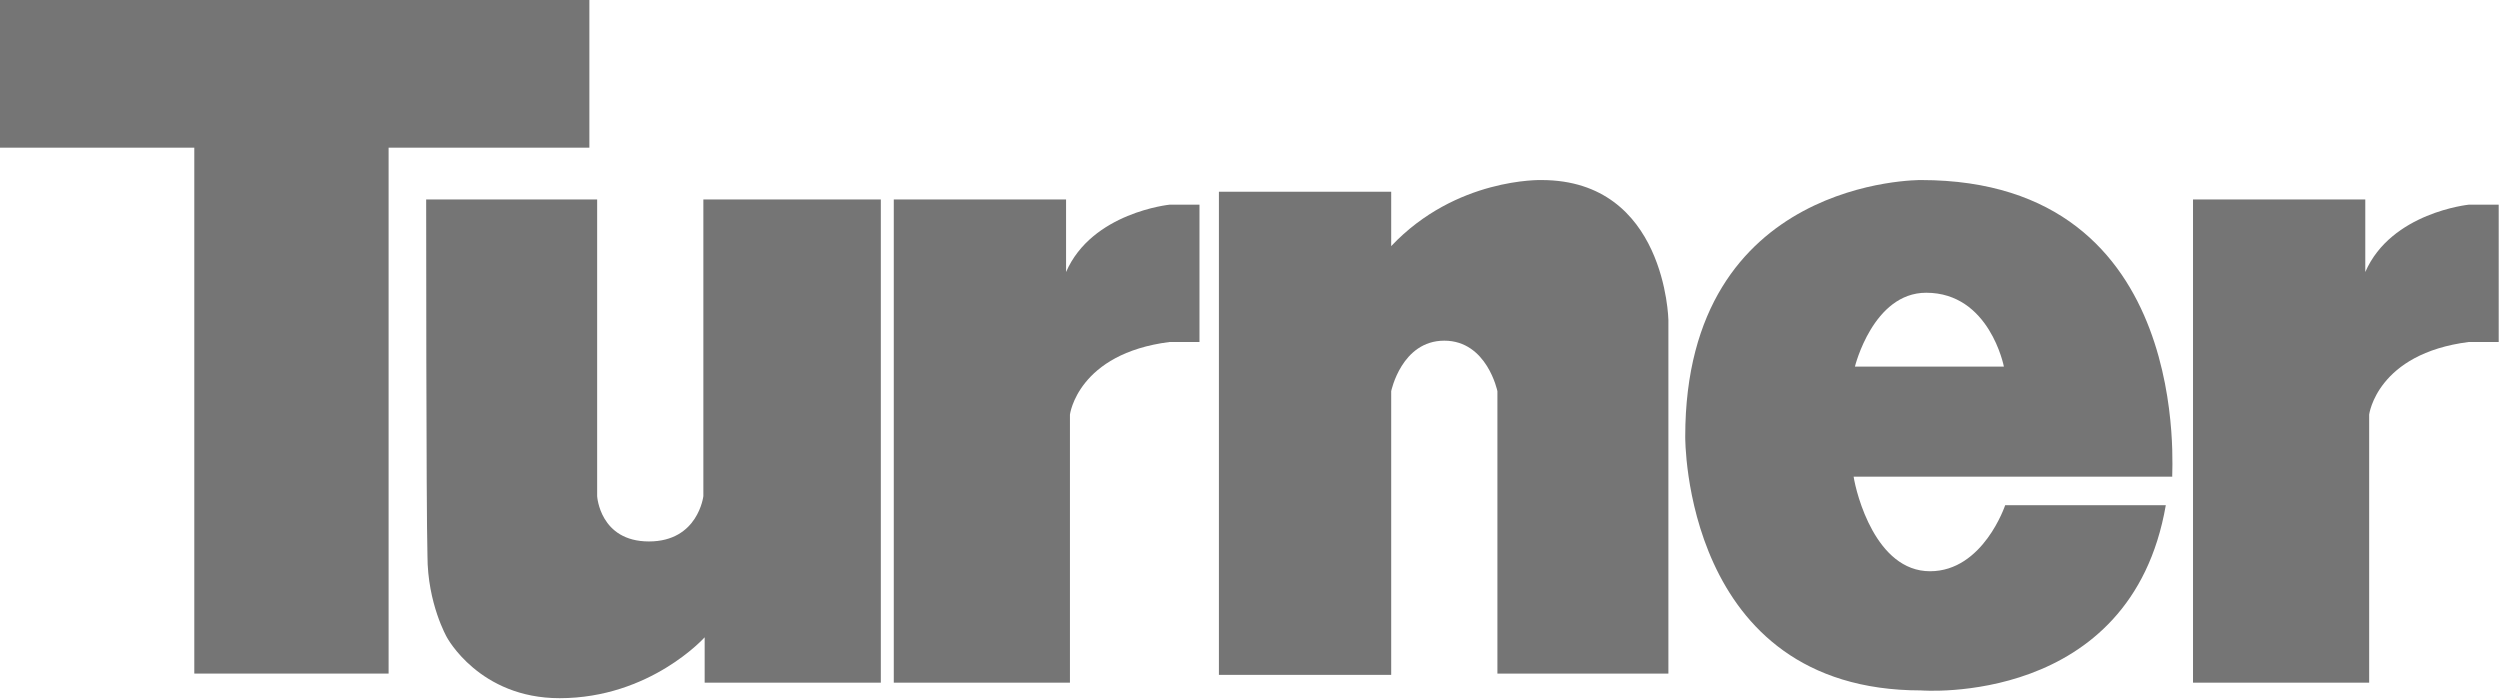
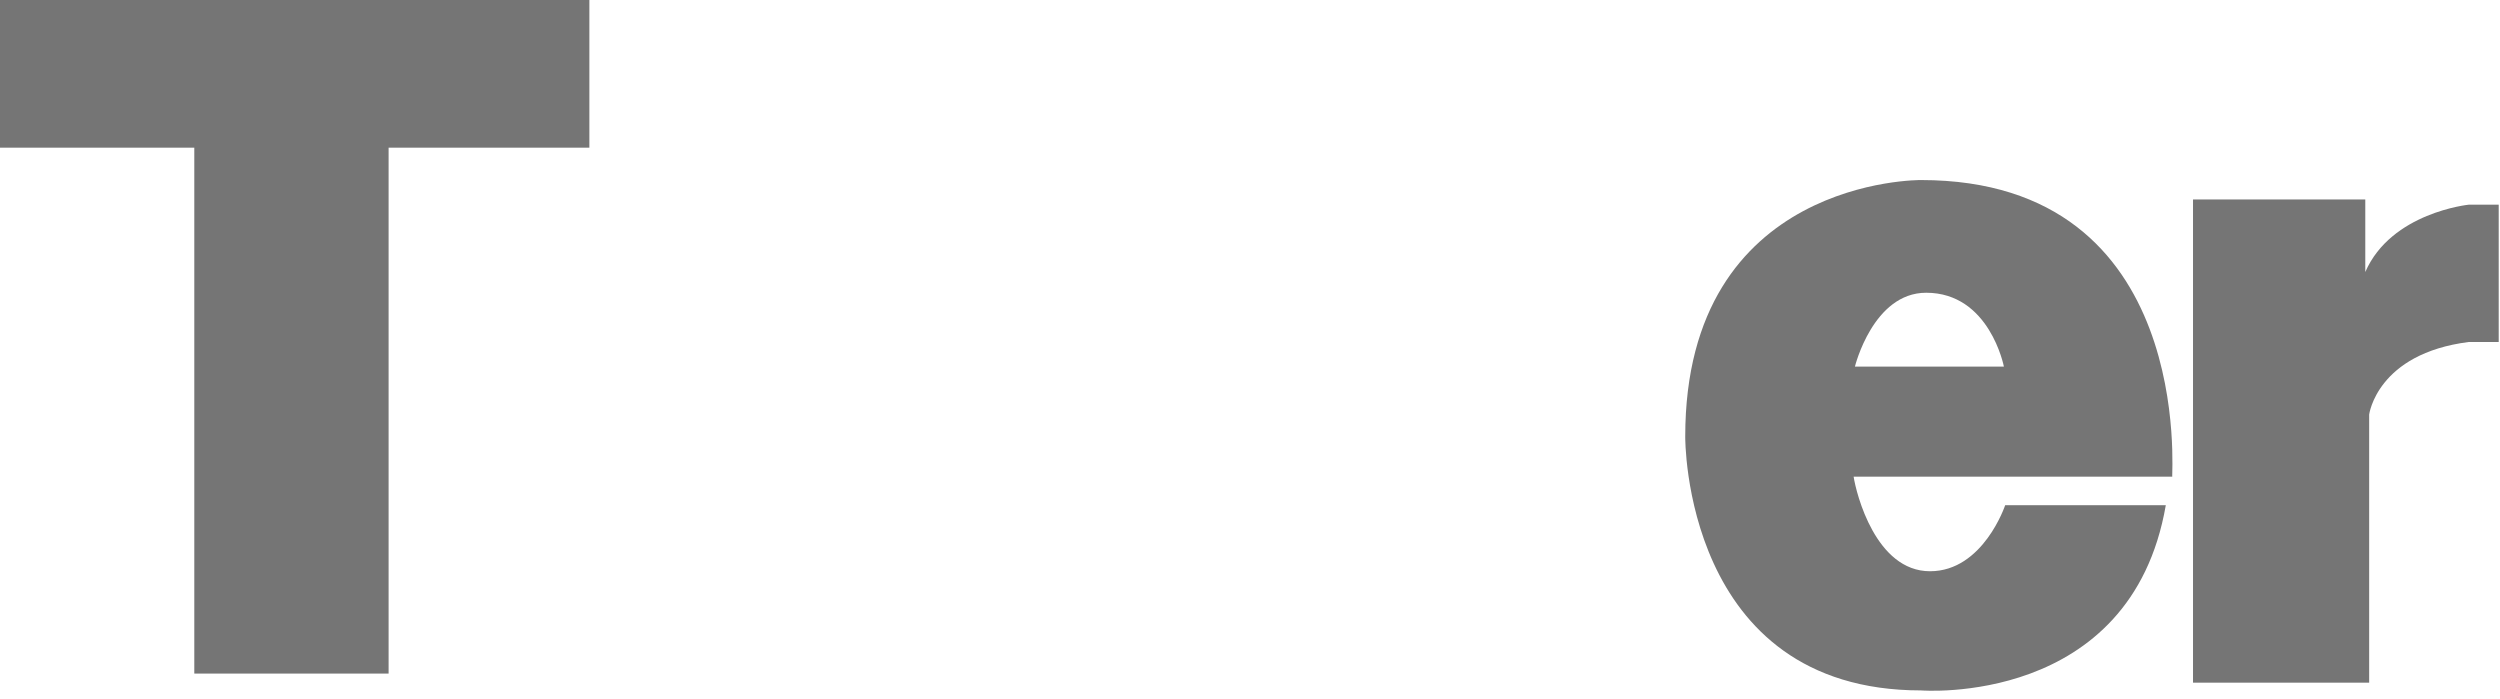
<svg xmlns="http://www.w3.org/2000/svg" version="1.1" id="Layer_1" x="0px" y="0px" viewBox="0 0 193 54" style="enable-background:new 0 0 193 54;" xml:space="preserve">
  <style type="text/css">
	.st0{fill:#757575;}
</style>
  <path class="st0" d="M15,11.4H0V0h45.5v11.4H30V52H15L15,11.4z" />
-   <path class="st0" d="M32.9,15.4h13.2v22.9c0,0,0.2,3.5,4,3.5c3.8,0,4.2-3.5,4.2-3.5V15.4H68v37.3H54.4v-3.5c0,0-4.2,4.7-11.2,4.7  c-6.2,0-8.7-4.7-8.7-4.7s-1.5-2.6-1.5-6.3C32.9,39.3,32.9,15.4,32.9,15.4z" />
-   <path class="st0" d="M82.3,15.4H69v37.3h13.6V32c0,0,0.6-4.7,7.7-5.6h2.3V15.8h-2.3c0,0-6,0.6-8,5.2V15.4z" />
  <path class="st0" d="M182.6,15.4h-13.3v37.3h13.6V32c0,0,0.6-4.7,7.7-5.6h2.3V15.8h-2.3c0,0-6,0.6-8,5.2V15.4z" />
-   <path class="st0" d="M107.5,14.8H94.1v37.3h13.3V30.2c0,0,0.8-3.9,4.1-3.9c3.3,0,4.1,3.9,4.1,3.9V52h13.2V24.7  c0,0-0.2-10.8-9.8-10.8c0,0-6.6-0.2-11.6,5.1V14.8z" />
  <path class="st0" d="M148.3,13.9c0,0-18.2-0.2-18.2,19.8c0,0-0.2,19.6,18.2,19.6c0,0,16.2,1.3,18.9-14.3h-12.4c0,0-1.7,5.1-5.8,5.1  c-4.2,0-5.7-6-5.9-7.3h24.6C167.6,36.9,169.6,13.9,148.3,13.9z M143.2,28.3c0,0,1.4-5.7,5.5-5.7c4.9,0,6,5.7,6,5.7H143.2z" />
</svg>